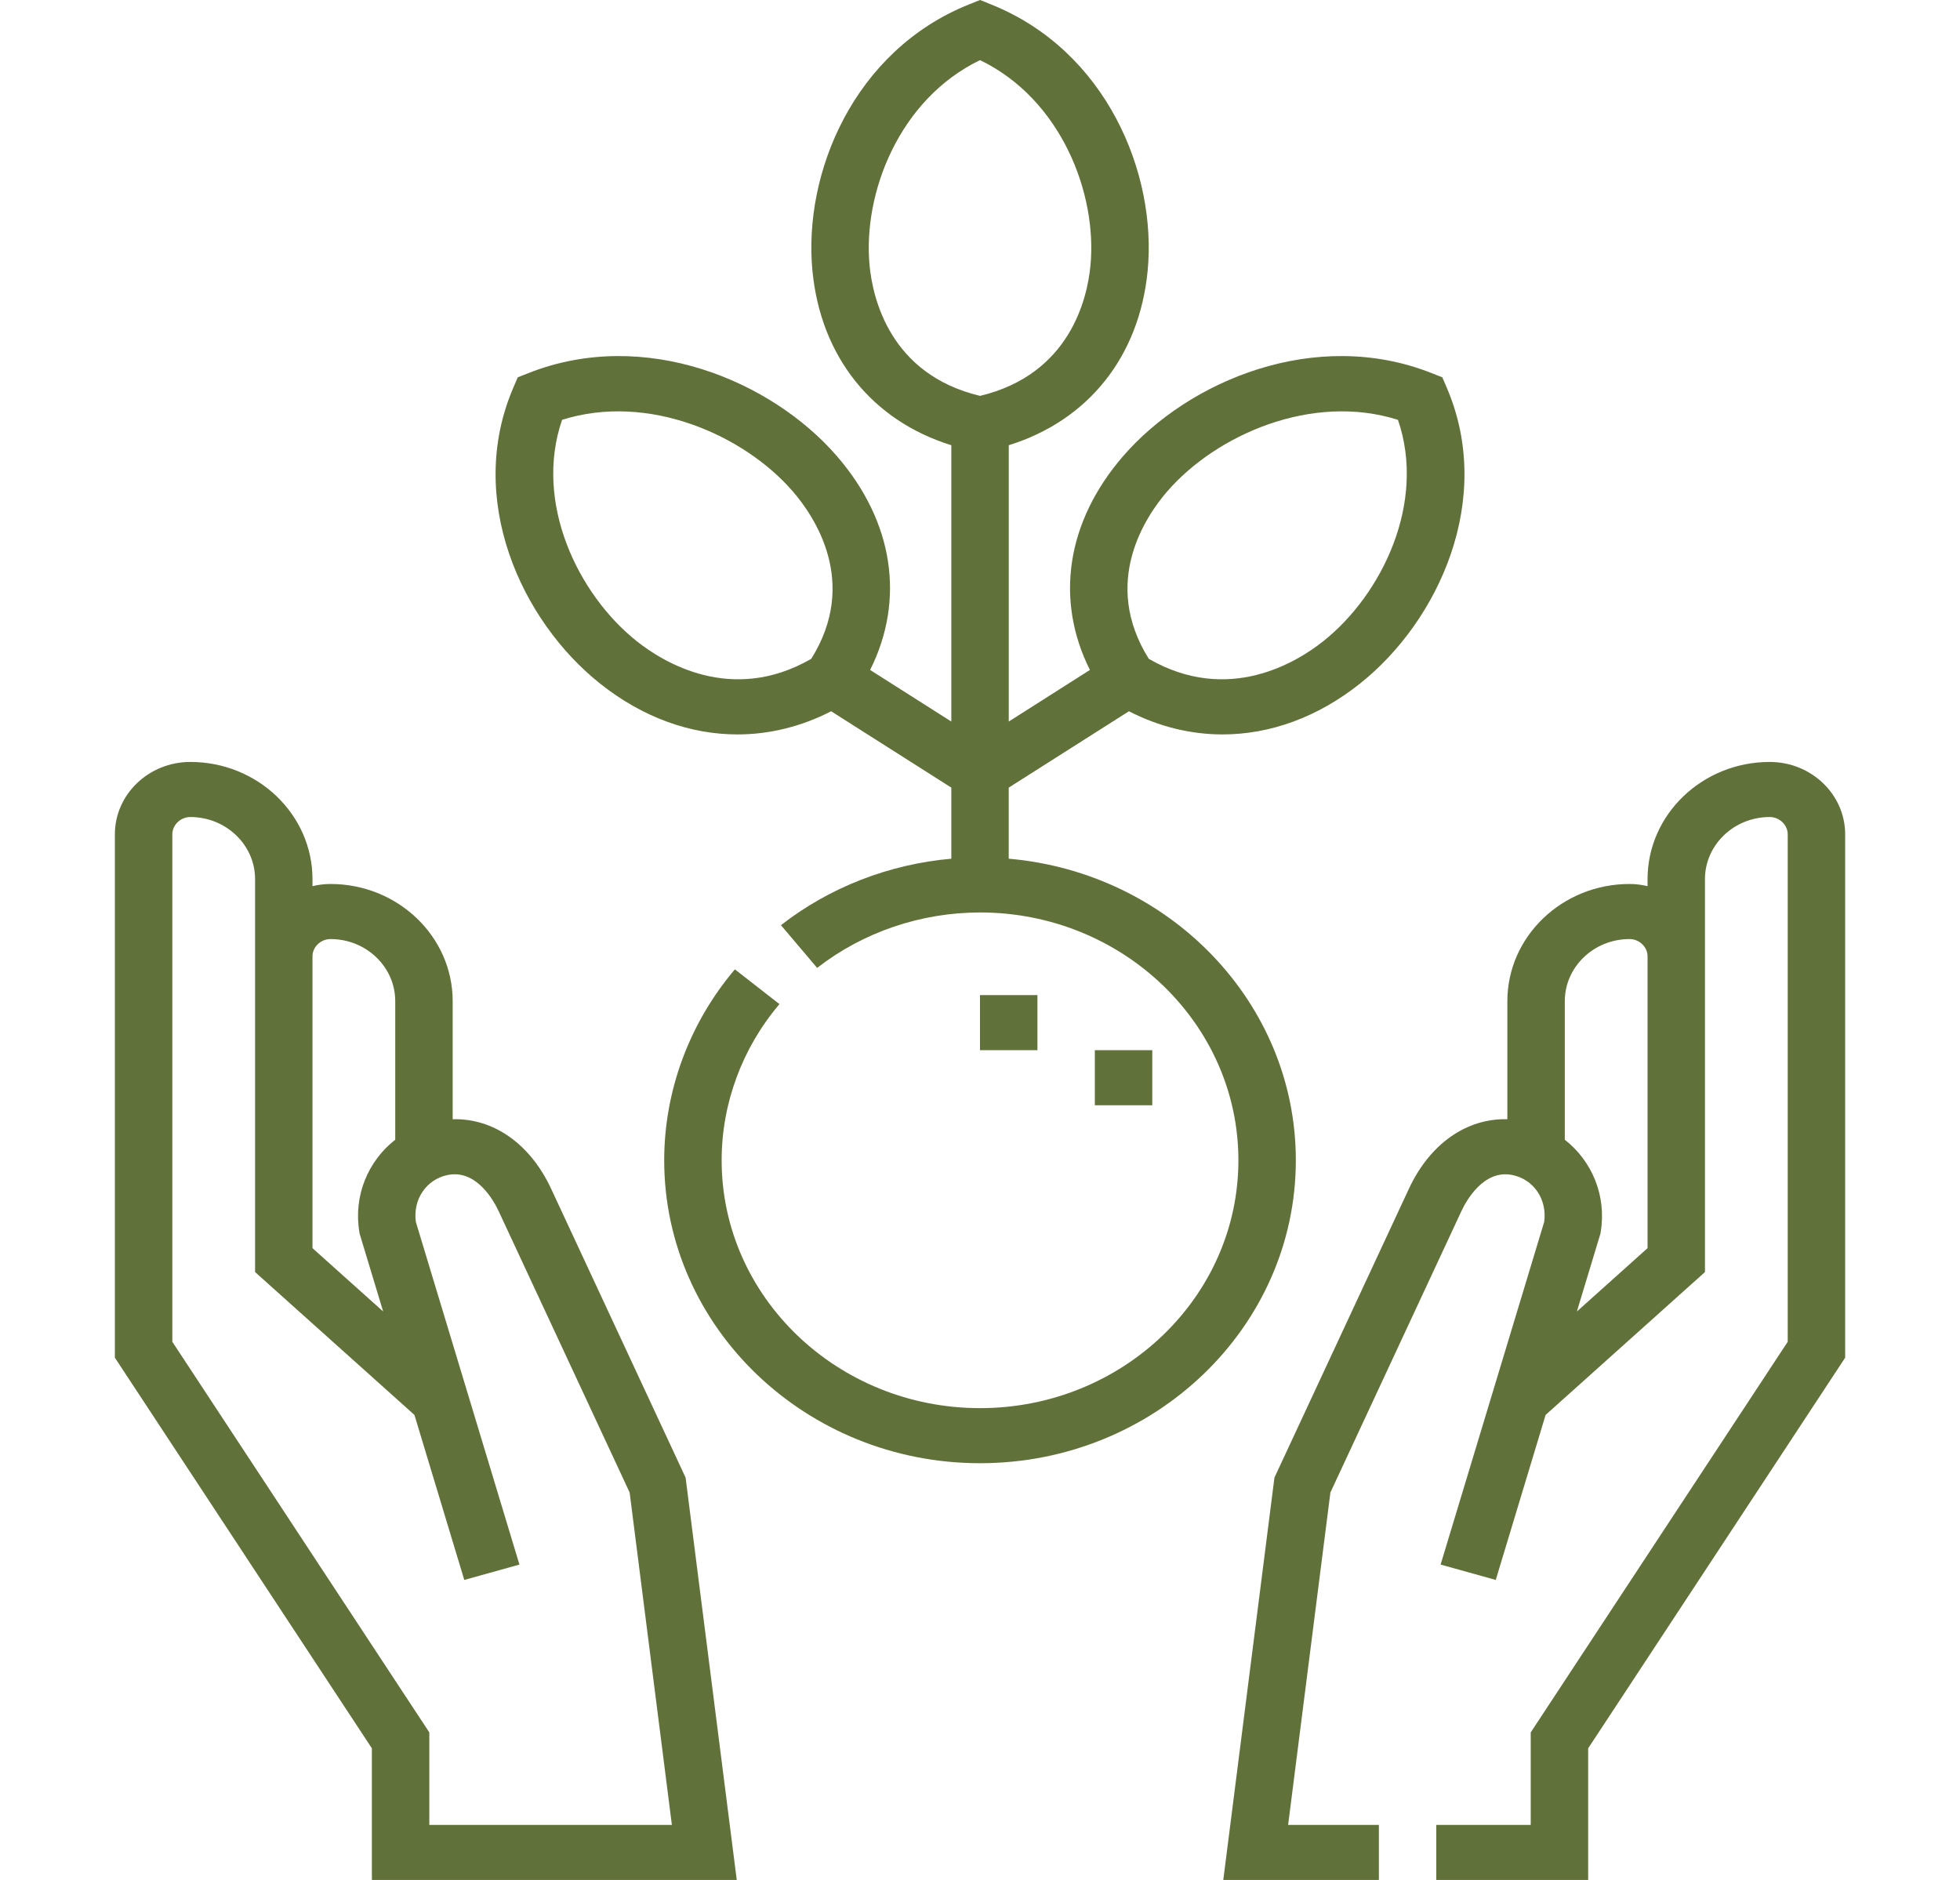
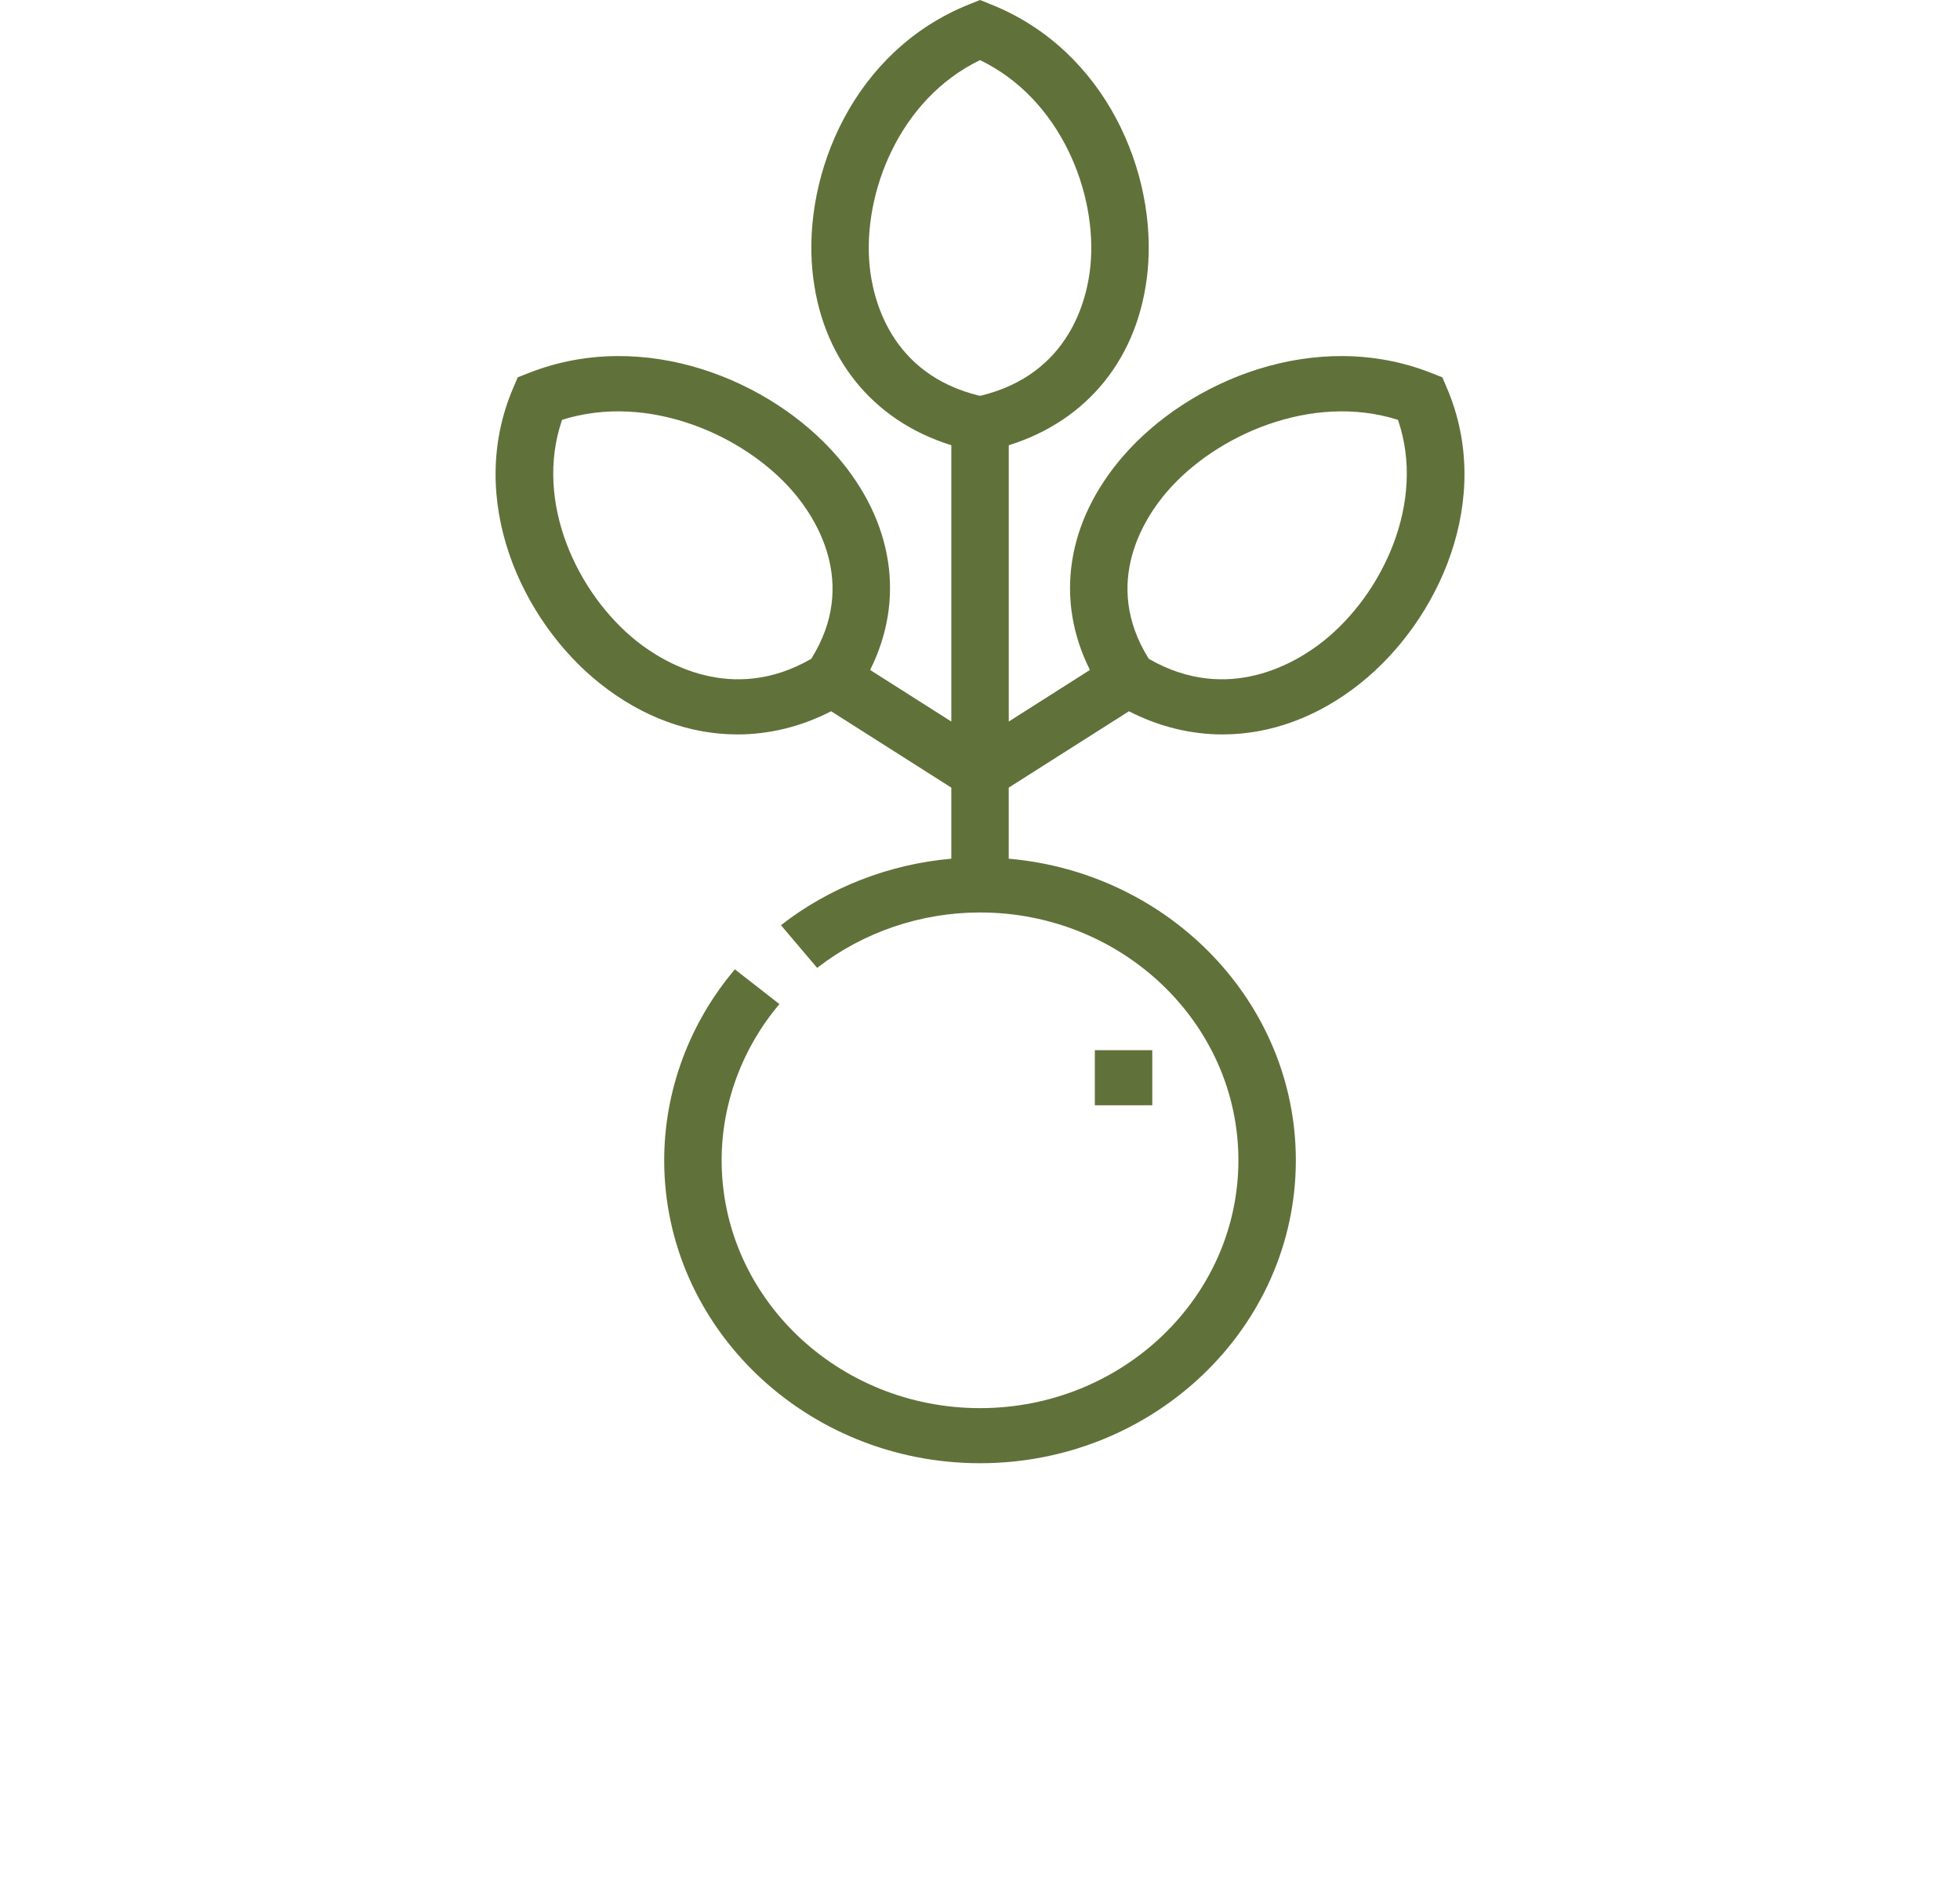
<svg xmlns="http://www.w3.org/2000/svg" width="49" height="47" viewBox="0 0 49 47" fill="none">
  <g clip-path="url(#clip0_281_841)">
-     <path d="M13.778 29.719C13.252 28.591 12.334 27.954 11.317 27.981V25.029C11.317 23.414 9.947 22.1 8.263 22.1C8.107 22.1 7.957 22.12 7.812 22.154V21.979C7.812 20.363 6.442 19.049 4.758 19.049C3.718 19.049 2.872 19.86 2.872 20.858V33.943L9.297 43.709V47H18.419L17.14 36.941L13.778 29.719ZM8.263 23.477C9.155 23.477 9.881 24.173 9.881 25.029V28.494C9.202 29.023 8.833 29.893 8.984 30.802L8.991 30.844L9.579 32.788L7.812 31.204V23.909C7.812 23.674 8.018 23.477 8.263 23.477ZM10.733 45.623V43.311L4.308 33.545V20.858C4.308 20.624 4.514 20.426 4.758 20.426C5.651 20.426 6.377 21.122 6.377 21.979V31.802L10.361 35.374L11.607 39.499L12.986 39.115L10.396 30.547C10.32 29.983 10.658 29.484 11.194 29.375C11.917 29.23 12.351 30.031 12.467 30.281L15.741 37.313L16.797 45.623H10.733Z" fill="#61713A" />
-     <path d="M44.243 19.049C42.559 19.049 41.189 20.363 41.189 21.979V22.154C41.044 22.12 40.894 22.1 40.738 22.1C39.054 22.1 37.684 23.414 37.684 25.029V27.981C36.667 27.955 35.748 28.591 35.223 29.719L31.861 36.941L30.582 47H34.472V45.623H32.203L33.26 37.313L36.534 30.281C36.65 30.031 37.086 29.23 37.806 29.375C38.343 29.484 38.681 29.983 38.605 30.547L36.015 39.115L37.394 39.499L38.64 35.374L42.624 31.802V21.979C42.624 21.122 43.35 20.426 44.243 20.426C44.487 20.426 44.693 20.624 44.693 20.858V33.545L38.268 43.311V45.623H35.907V47H39.704V43.709L46.129 33.943V20.858C46.129 19.86 45.283 19.049 44.243 19.049ZM41.189 31.204L39.422 32.788L40.01 30.844L40.017 30.802C40.168 29.893 39.798 29.023 39.12 28.494V25.029C39.12 24.173 39.846 23.477 40.738 23.477C40.983 23.477 41.189 23.674 41.189 23.909V31.204Z" fill="#61713A" />
    <path d="M25.218 21.468V19.691L28.223 17.782C28.976 18.168 29.769 18.361 30.564 18.361C31.75 18.361 32.94 17.934 34.001 17.089C35.978 15.515 37.359 12.472 36.172 9.699L36.058 9.433L35.781 9.324C32.891 8.185 29.717 9.509 28.076 11.406C26.66 13.044 26.37 14.998 27.248 16.749L25.219 18.039V11.131C27.199 10.515 28.482 8.923 28.691 6.772C28.927 4.335 27.659 1.265 24.777 0.111L24.501 0L24.224 0.111C21.343 1.265 20.075 4.335 20.311 6.772C20.52 8.923 21.802 10.515 23.783 11.131V18.039L21.753 16.749C22.631 14.998 22.342 13.044 20.925 11.406C19.284 9.509 16.111 8.185 13.221 9.324L12.944 9.433L12.83 9.699C11.642 12.471 13.023 15.515 15.001 17.089C16.062 17.934 17.251 18.361 18.437 18.361C19.232 18.361 20.026 18.168 20.779 17.782L23.783 19.691V21.468C22.229 21.605 20.738 22.182 19.524 23.13L20.429 24.198C21.575 23.305 23.021 22.812 24.501 22.812C28.063 22.812 30.96 25.592 30.96 29.008C30.96 32.425 28.063 35.204 24.501 35.204C20.939 35.204 18.041 32.425 18.041 29.008C18.041 27.589 18.554 26.202 19.486 25.103L18.372 24.234C17.233 25.578 16.605 27.274 16.605 29.008C16.605 33.184 20.147 36.581 24.501 36.581C28.854 36.581 32.396 33.184 32.396 29.008C32.396 25.065 29.237 21.817 25.218 21.468ZM29.181 12.285C30.401 10.875 32.795 9.814 34.949 10.496C35.66 12.563 34.554 14.859 33.084 16.029C32.428 16.551 30.71 17.619 28.72 16.471C27.524 14.562 28.637 12.914 29.181 12.285ZM15.917 16.029C14.447 14.859 13.341 12.563 14.052 10.496C16.207 9.814 18.601 10.875 19.82 12.285C20.364 12.914 21.477 14.562 20.281 16.471C18.291 17.619 16.573 16.551 15.917 16.029ZM21.74 6.644C21.565 4.836 22.476 2.48 24.501 1.503C26.525 2.48 27.436 4.836 27.261 6.644C27.183 7.452 26.756 9.359 24.501 9.897C22.246 9.359 21.819 7.452 21.74 6.644Z" fill="#61713A" />
-     <path d="M24.5 24.878H25.936V26.255H24.5V24.878Z" fill="#61713A" />
+     <path d="M24.5 24.878H25.936H24.5V24.878Z" fill="#61713A" />
    <path d="M27.371 26.255H28.807V27.632H27.371V26.255Z" fill="#61713A" />
  </g>
  <defs>
    <clipPath id="clip0_281_841">
      <rect width="49" height="47" fill="white" />
    </clipPath>
  </defs>
</svg>